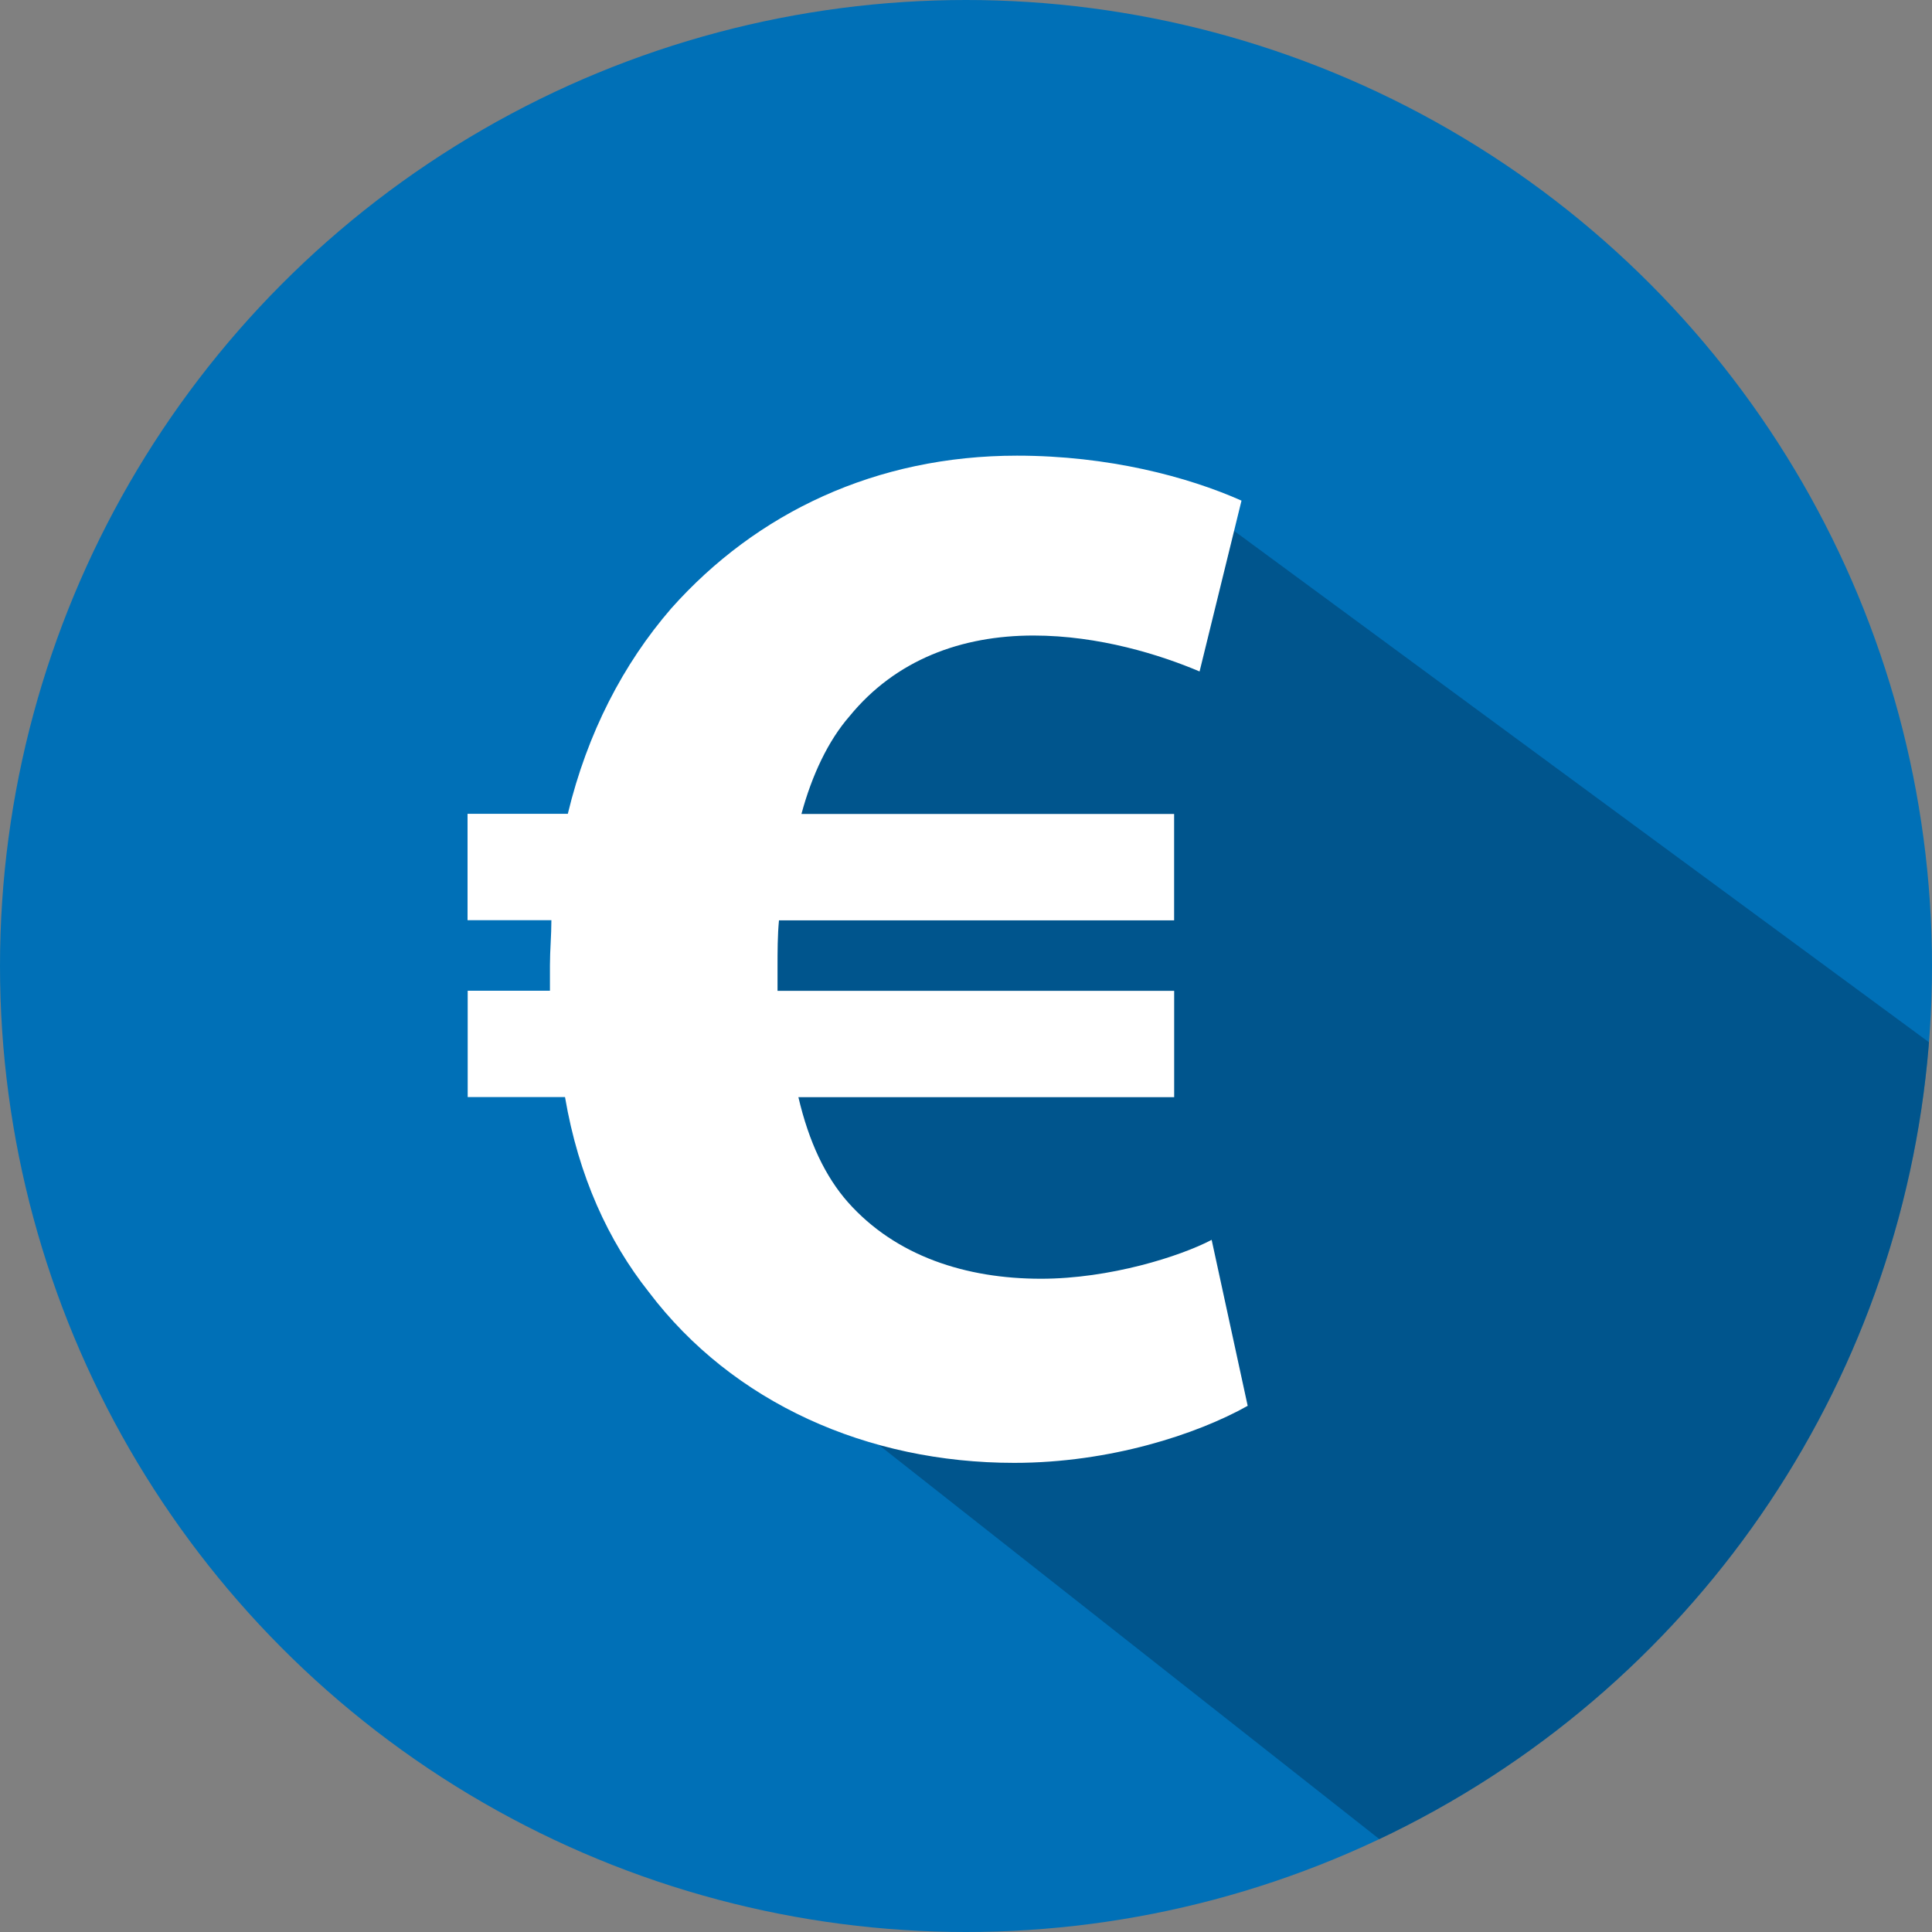
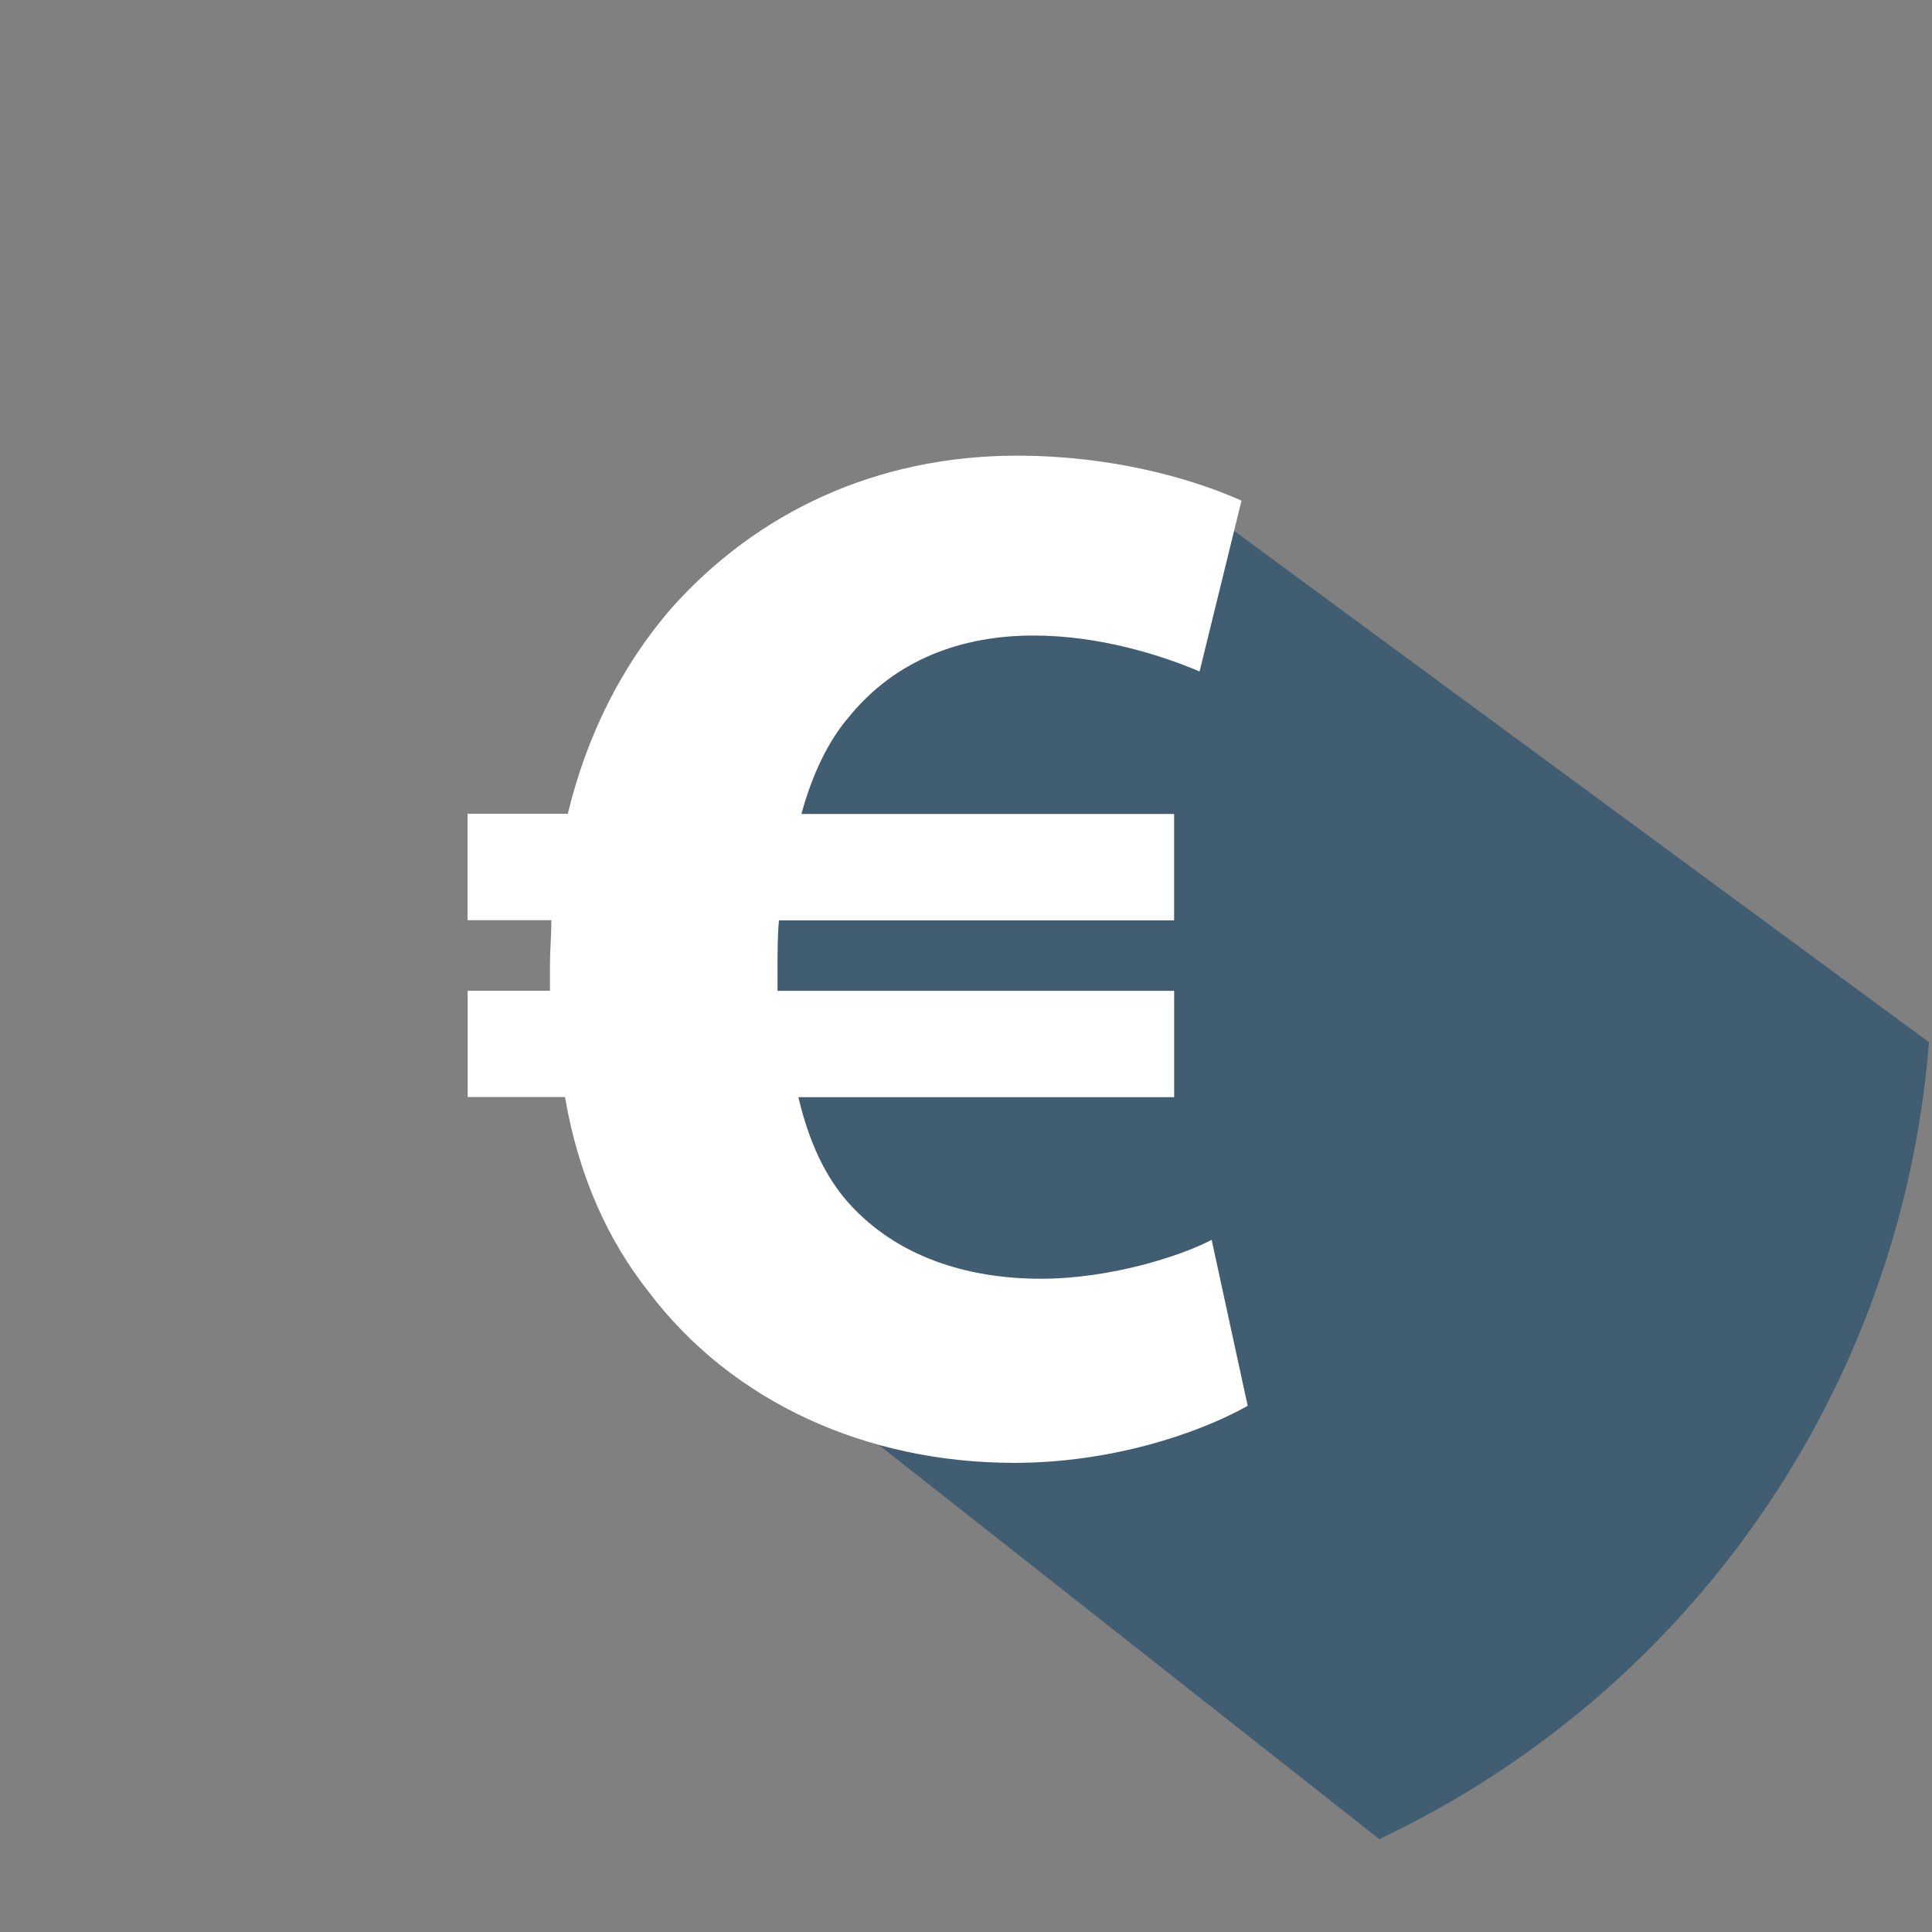
<svg xmlns="http://www.w3.org/2000/svg" xmlns:xlink="http://www.w3.org/1999/xlink" version="1.1" id="Ebene_1" x="0px" y="0px" viewBox="0 0 400 400" enable-background="new 0 0 400 400" xml:space="preserve">
  <rect x="0" y="0" width="400" height="400" fill="#808080" stroke="none" />
  <g>
-     <circle fill="#0070B7" cx="200" cy="200" r="200" />
    <g>
      <defs>
        <circle id="SVGID_1_" cx="200" cy="200" r="200" />
      </defs>
      <clipPath id="SVGID_2_">
        <use xlink:href="#SVGID_1_" overflow="visible" />
      </clipPath>
      <path opacity="0.5" clip-path="url(#SVGID_2_)" fill="#003A65" d="M253.45,108.4l-54.72,11.15L146,160l3.98,113.98L310,400    c69.41-23.41,116.89-82.85,125-158L253.45,108.4z" />
    </g>
    <g>
      <path fill="#FFFFFF" d="M258.32,291.06c-10.52,5.9-28.53,11.81-48.34,11.81c-30.38,0-58.28-12.42-75.65-35.37    c-8.36-10.55-14.54-23.91-17.35-40.36H96.83v-22.02h17.03c0-1.56,0-3.41,0-5.28c0-3.08,0.3-6.21,0.3-9.32H96.8v-22.03h20.76    c4.04-16.75,11.47-31.03,21.39-42.5c17.67-19.87,42.46-31.65,71.6-31.65c18.9,0,35.34,4.35,46.49,9.31l-8.68,35.37    c-8.05-3.42-20.76-7.44-34.39-7.44c-14.88,0-28.53,4.98-38.13,16.76c-4.34,4.98-7.74,12.12-9.91,20.18h77.16v22.03h-81.81    c-0.3,3.11-0.3,6.52-0.3,9.63c0,1.87,0,3.1,0,4.96h82.12v22.02h-77.8c2.18,9.31,5.6,16.47,10.25,21.74    c9.93,11.19,24.48,15.85,39.97,15.85c14.27,0,28.84-4.64,35.34-8.05L258.32,291.06z" />
    </g>
  </g>
</svg>